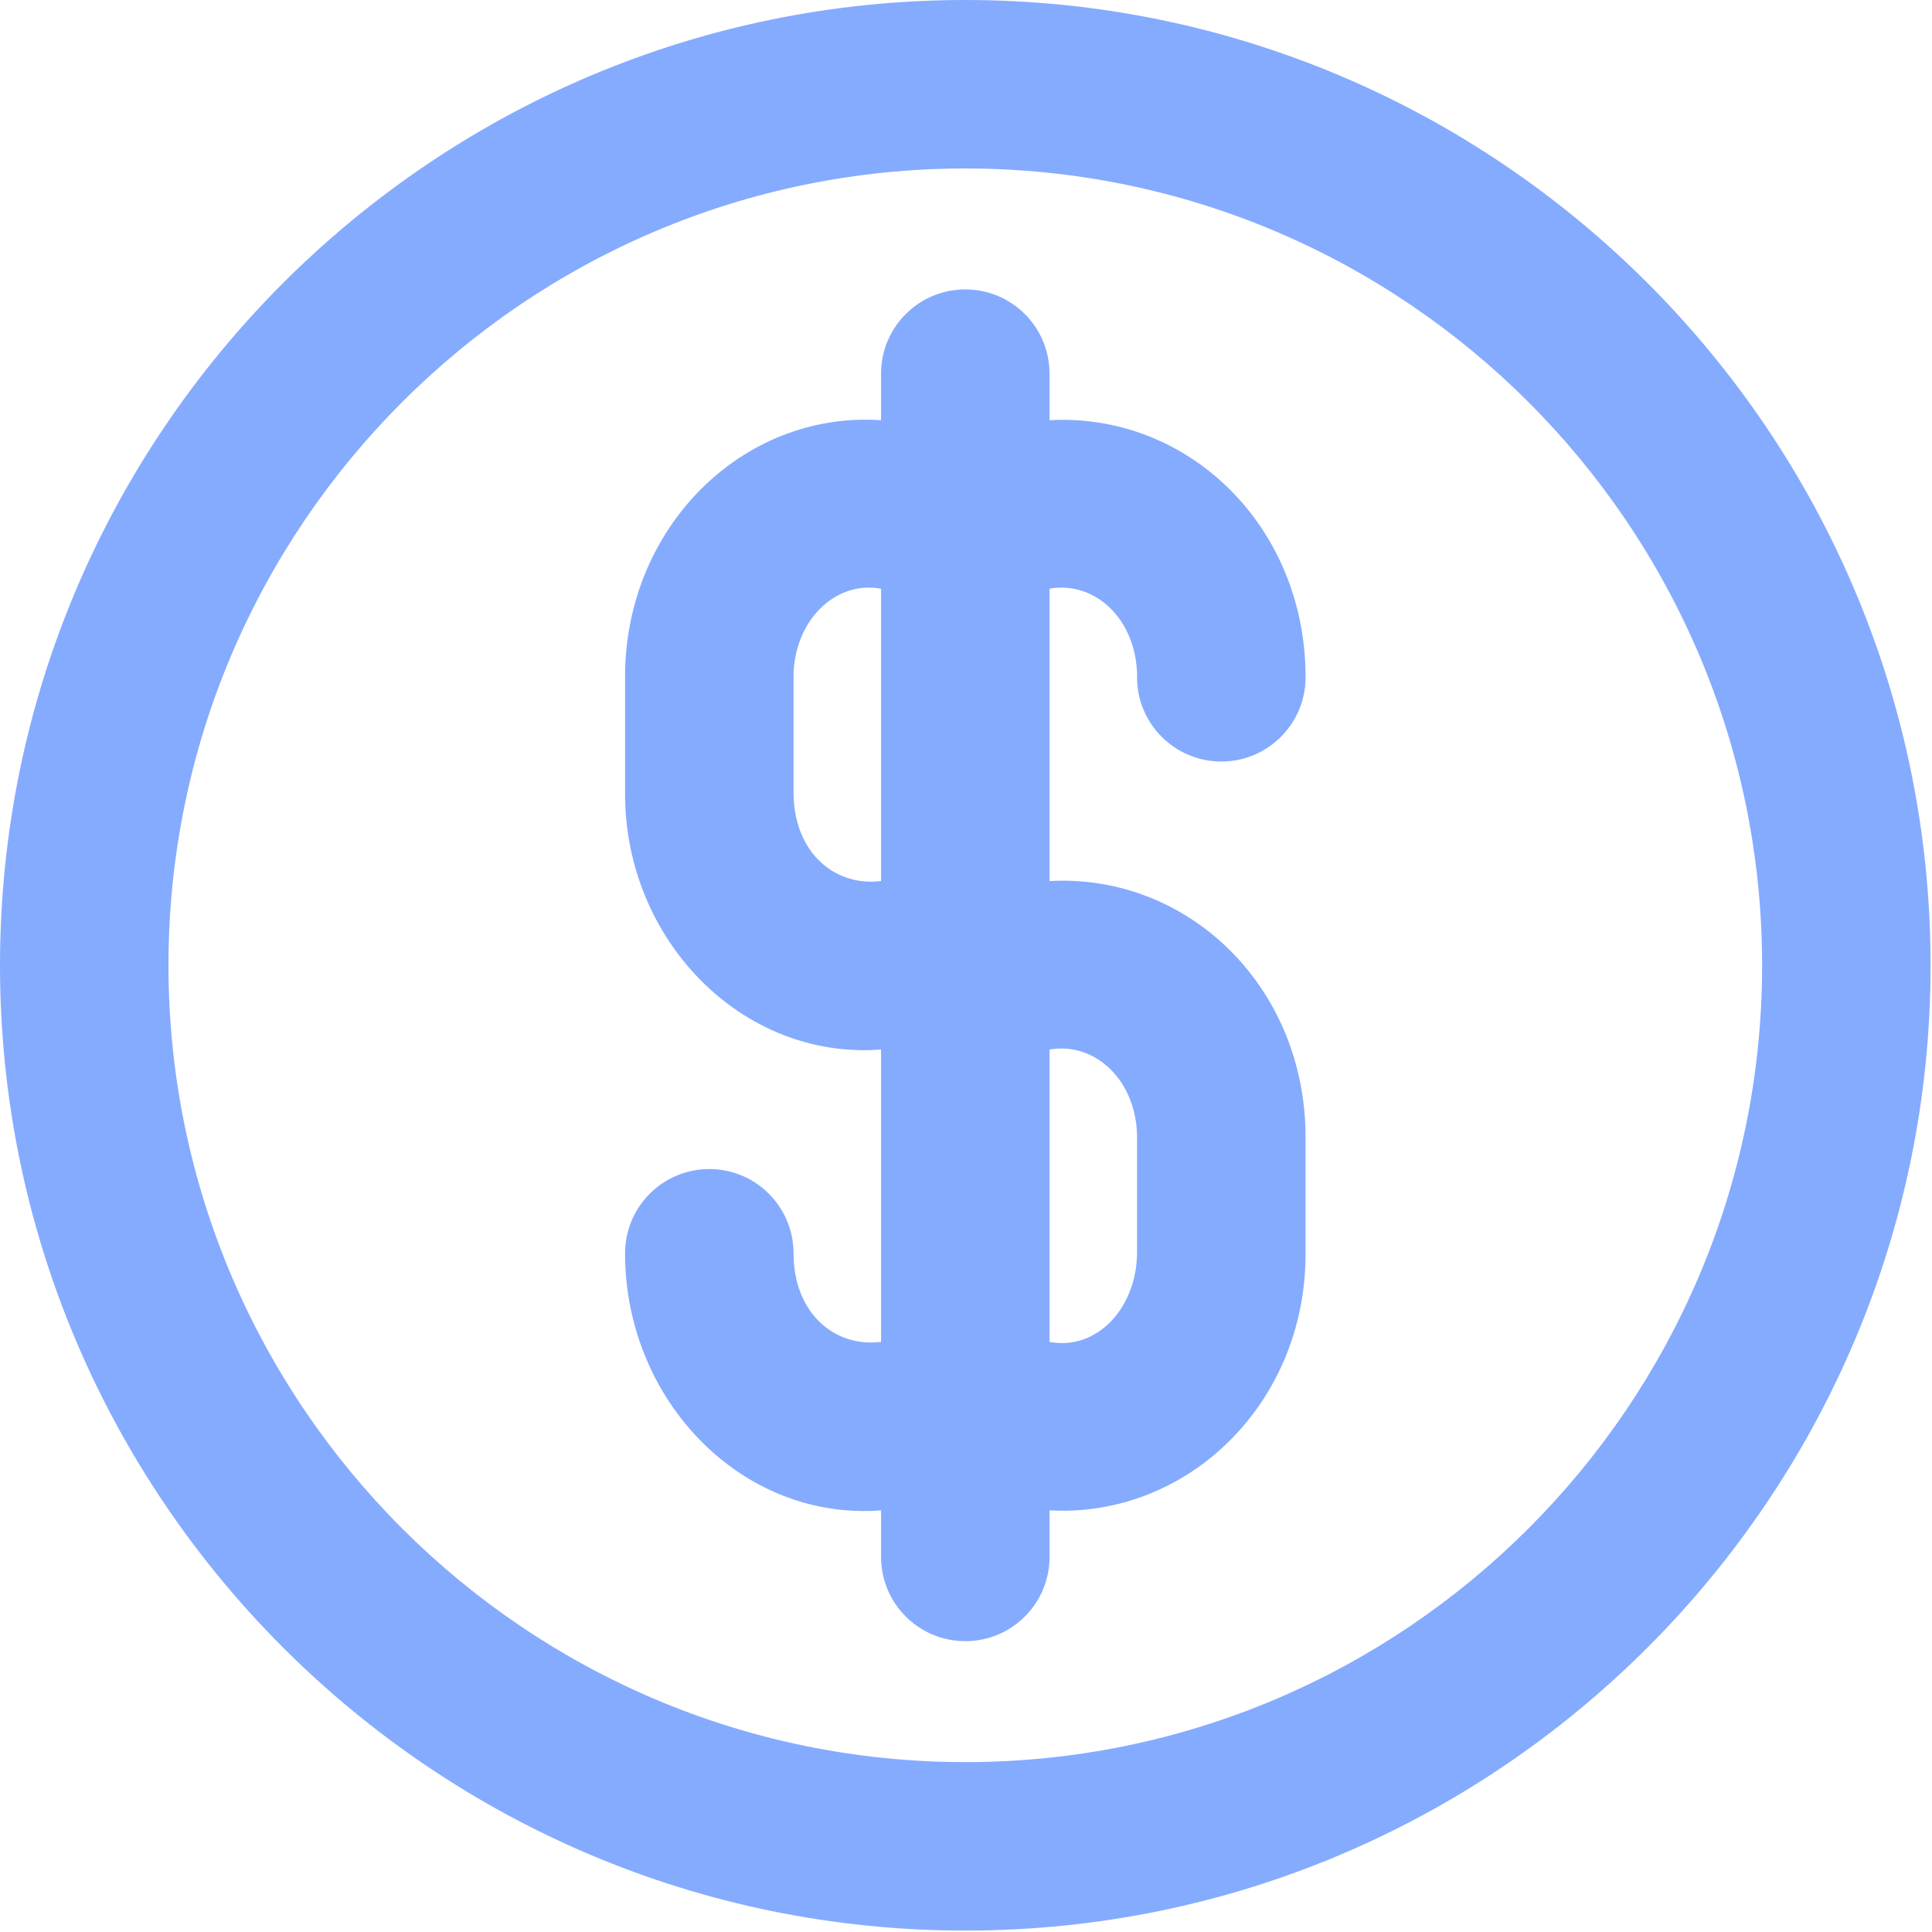
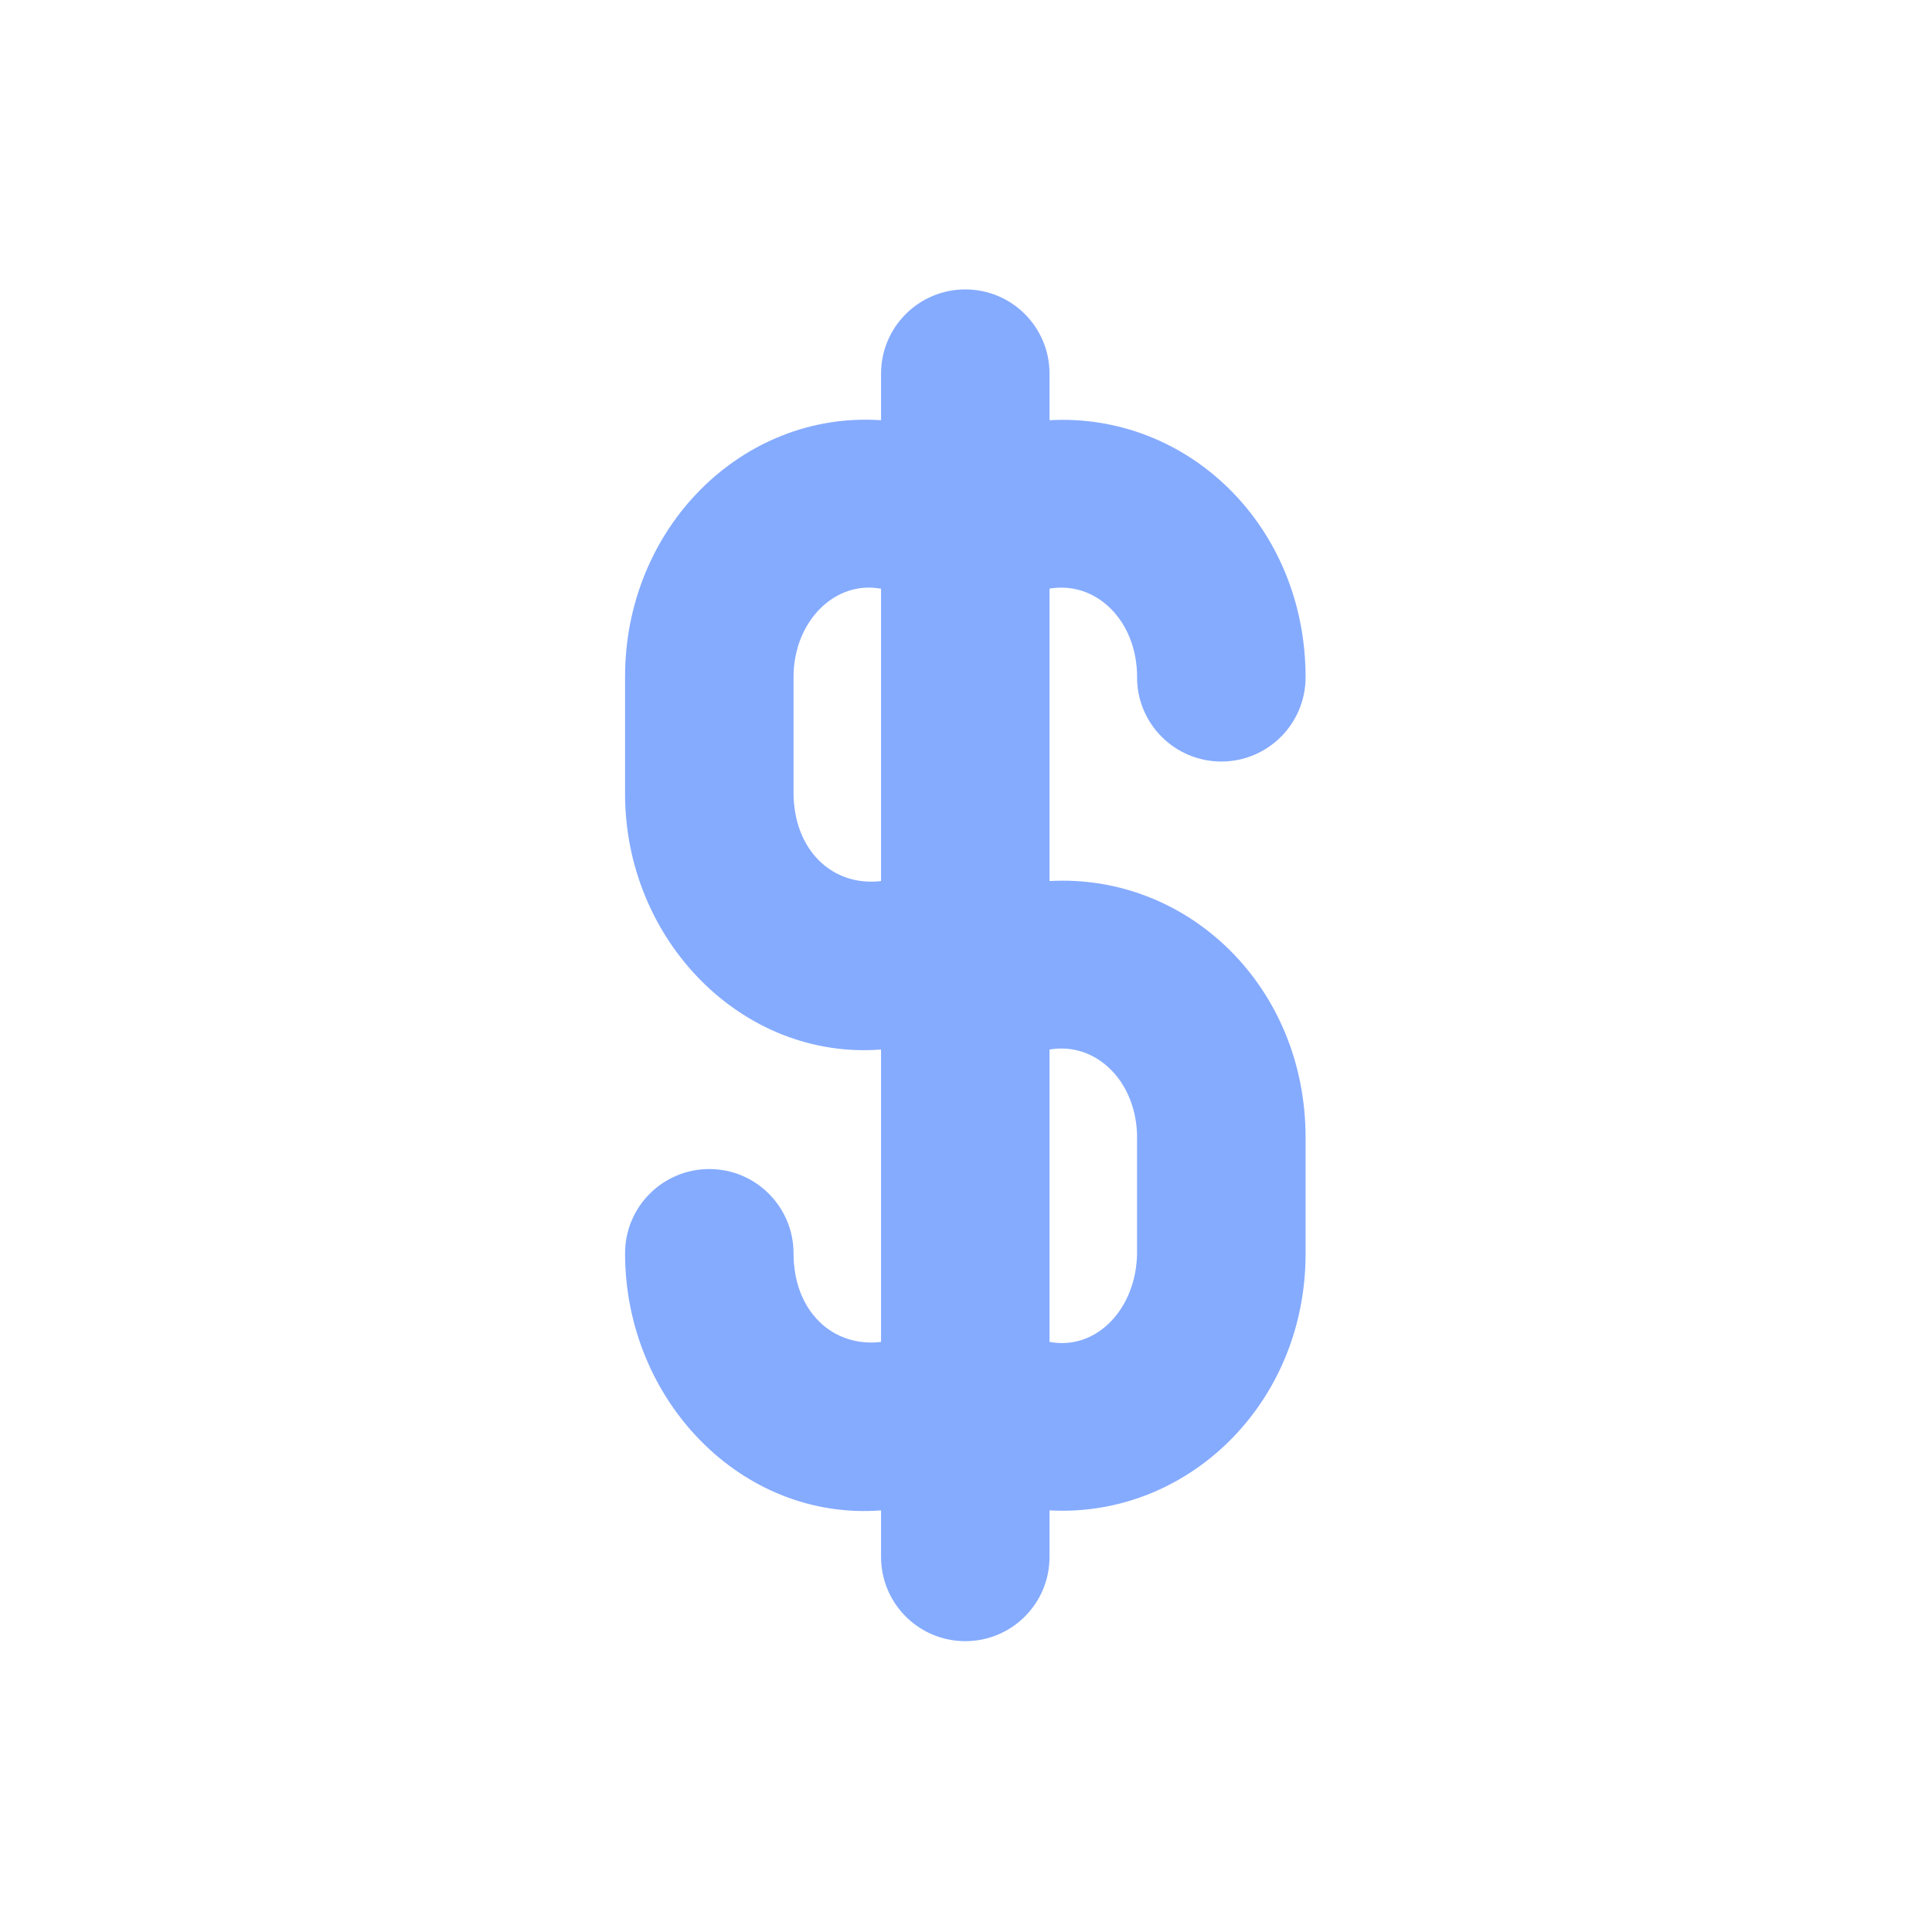
<svg xmlns="http://www.w3.org/2000/svg" width="30" height="30" viewBox="0 0 30 30">
  <g fill="none" fill-rule="evenodd">
    <g fill="#85ABFF">
      <g>
        <g>
          <g>
            <g>
-               <path d="M14.99 27.362c-6.823 0-12.374-5.55-12.374-12.373 0-6.822 5.55-12.373 12.373-12.373 6.823 0 12.373 5.55 12.373 12.373 0 6.823-5.55 12.373-12.373 12.373M14.99 0C6.724 0 0 6.724 0 14.99c0 8.264 6.724 14.988 14.99 14.988 8.264 0 14.988-6.724 14.988-14.989S23.254 0 14.99 0" transform="translate(-288 -869) translate(0 359) translate(248 476) translate(40 34)" />
              <path d="M17.656 17.672v1.79c-.01.858-.63 1.513-1.359 1.375v-4.54c.72-.124 1.36.493 1.36 1.375zm-3.975-3.991c-.743.09-1.358-.467-1.359-1.375v-1.789c-.002-.864.64-1.51 1.359-1.375v4.539zm3.975-3.164c0 .722.586 1.308 1.309 1.308.722 0 1.308-.586 1.308-1.308 0-2.353-1.83-4.111-3.976-3.992v-.723c0-.723-.585-1.308-1.308-1.308-.722 0-1.308.585-1.308 1.308v.723c-2.158-.145-3.98 1.676-3.975 3.992v1.789c-.011 2.286 1.817 4.157 3.975 3.991v4.54c-.743.09-1.359-.468-1.359-1.376 0-.722-.586-1.308-1.308-1.308-.723 0-1.308.586-1.308 1.308 0 2.287 1.817 4.158 3.975 3.992v.723c0 .723.586 1.308 1.308 1.308.723 0 1.308-.585 1.308-1.308v-.723c2.137.119 3.981-1.656 3.976-3.992v-1.789c.005-2.353-1.83-4.11-3.976-3.991V9.14c.72-.123 1.36.493 1.36 1.376z" transform="translate(-288 -869) translate(0 359) translate(248 476) translate(40 34)" />
            </g>
          </g>
        </g>
      </g>
    </g>
  </g>
</svg>